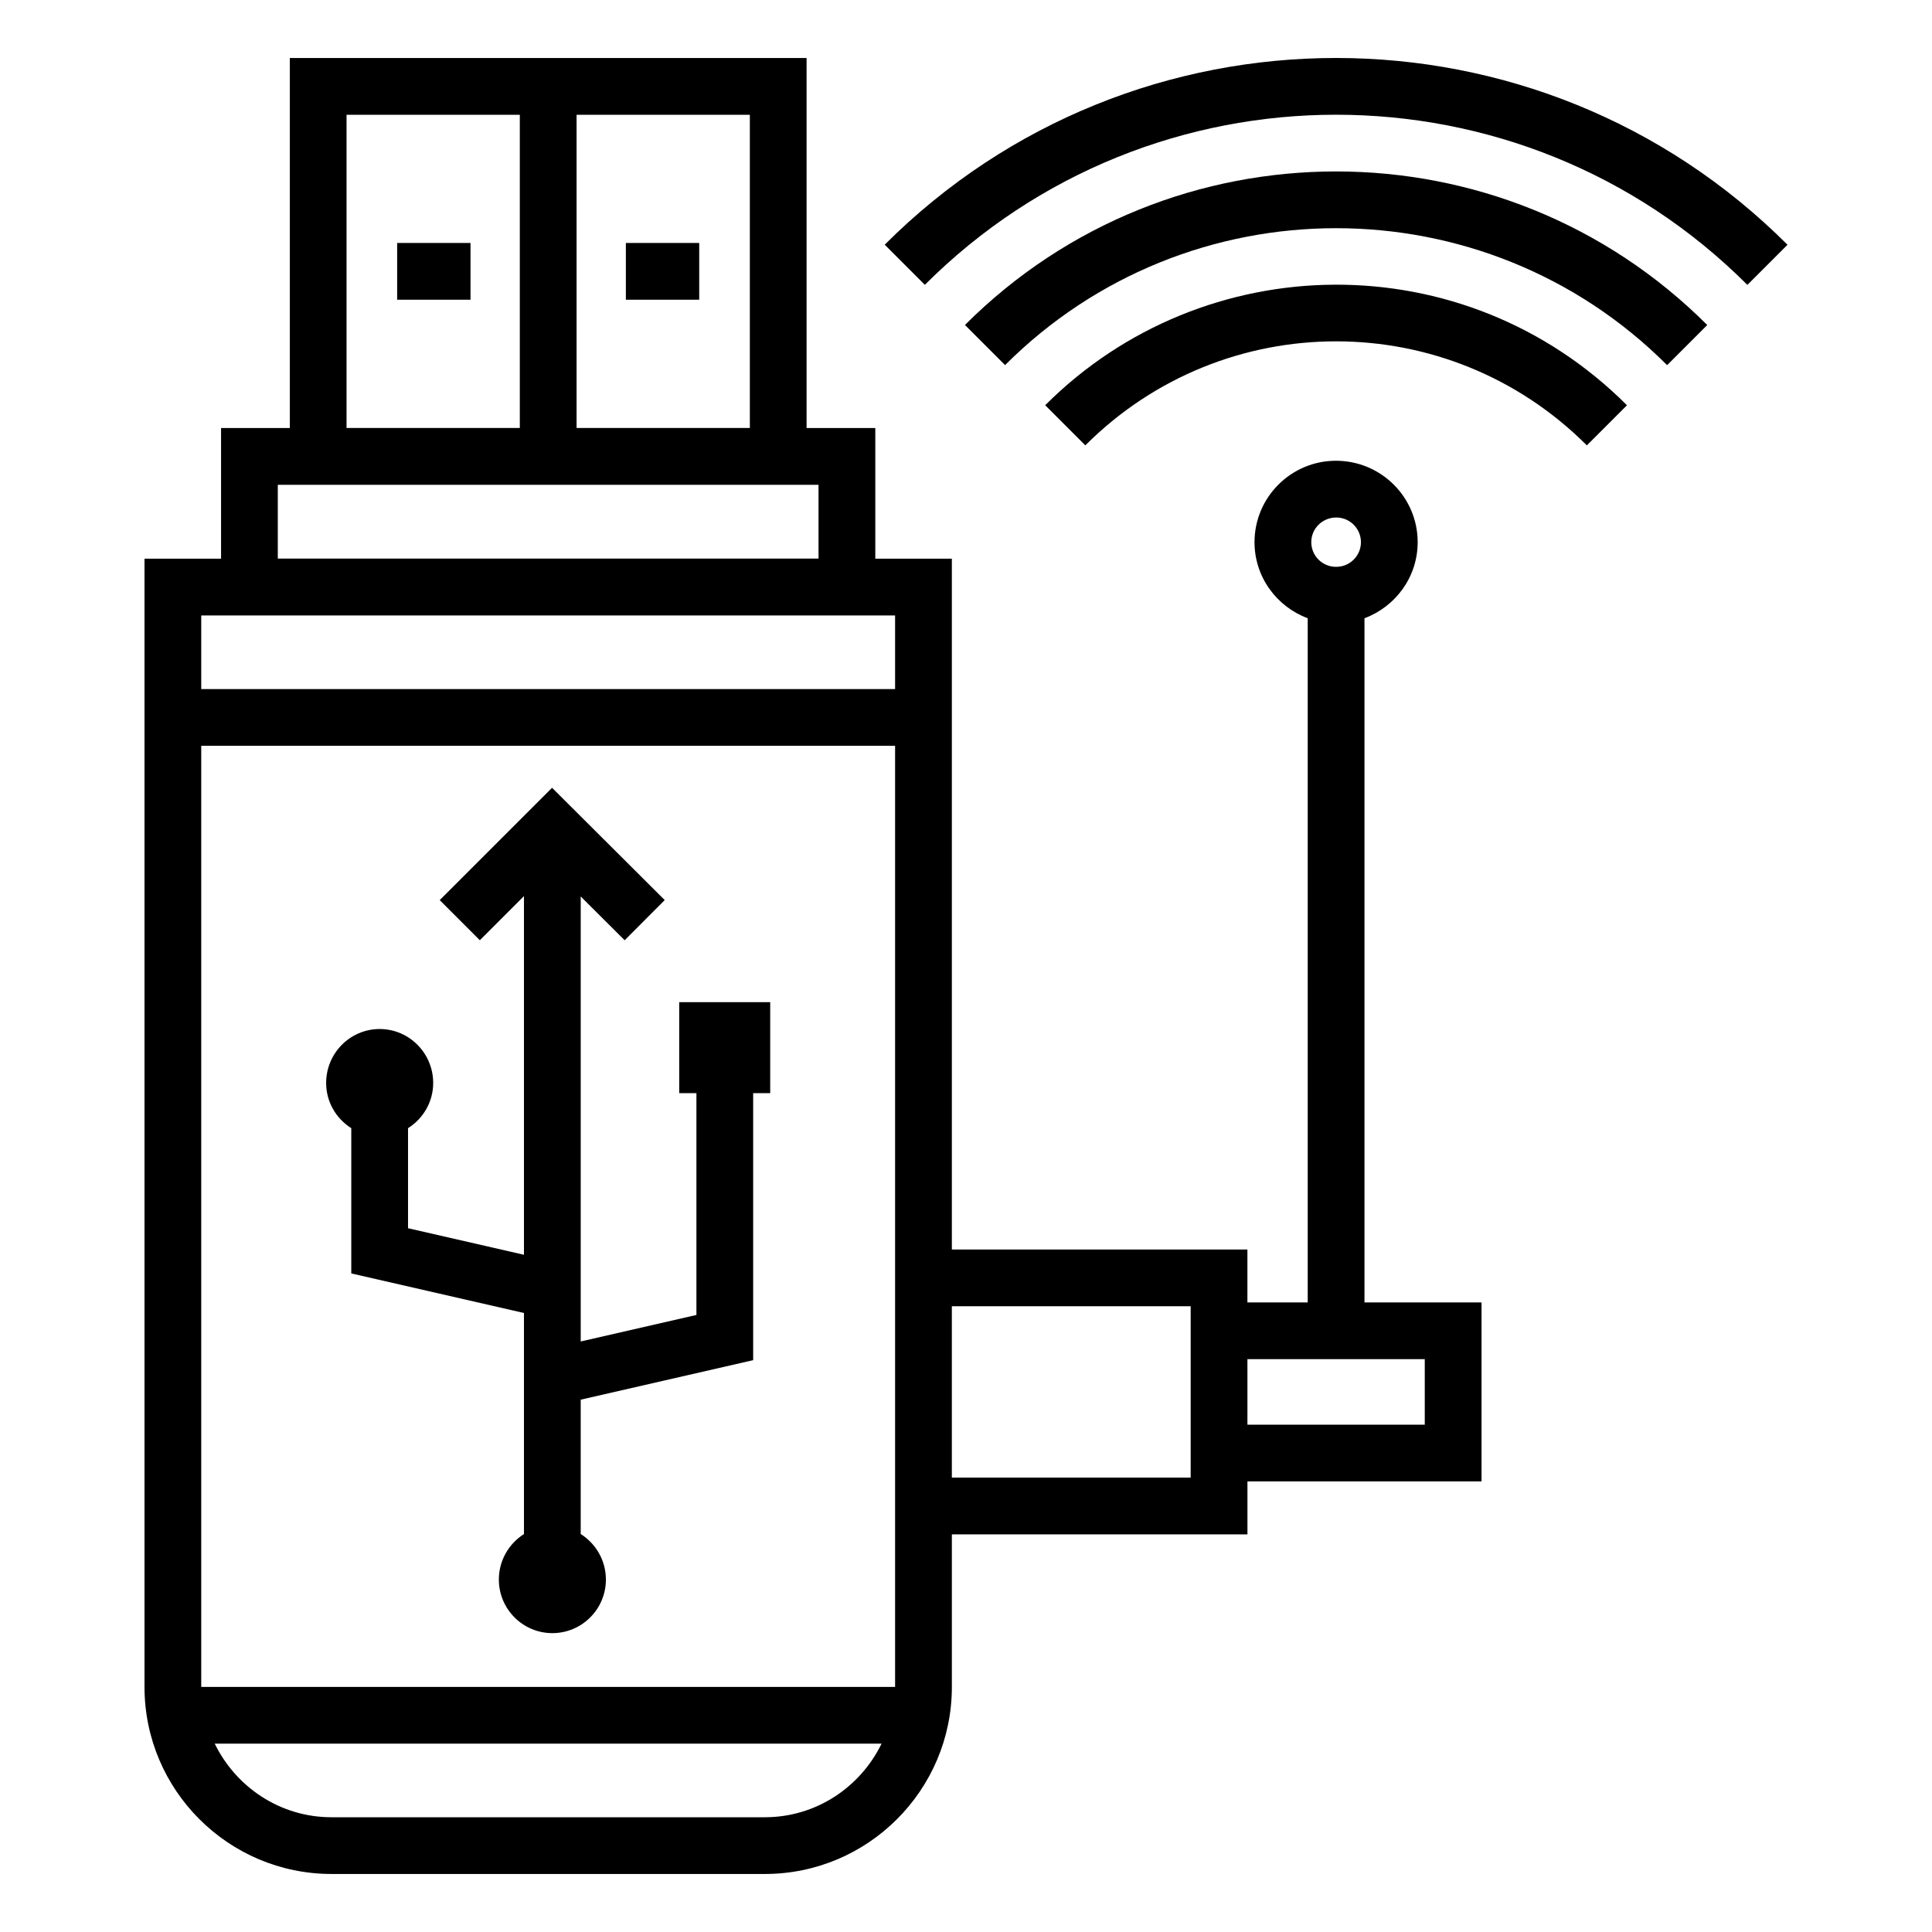
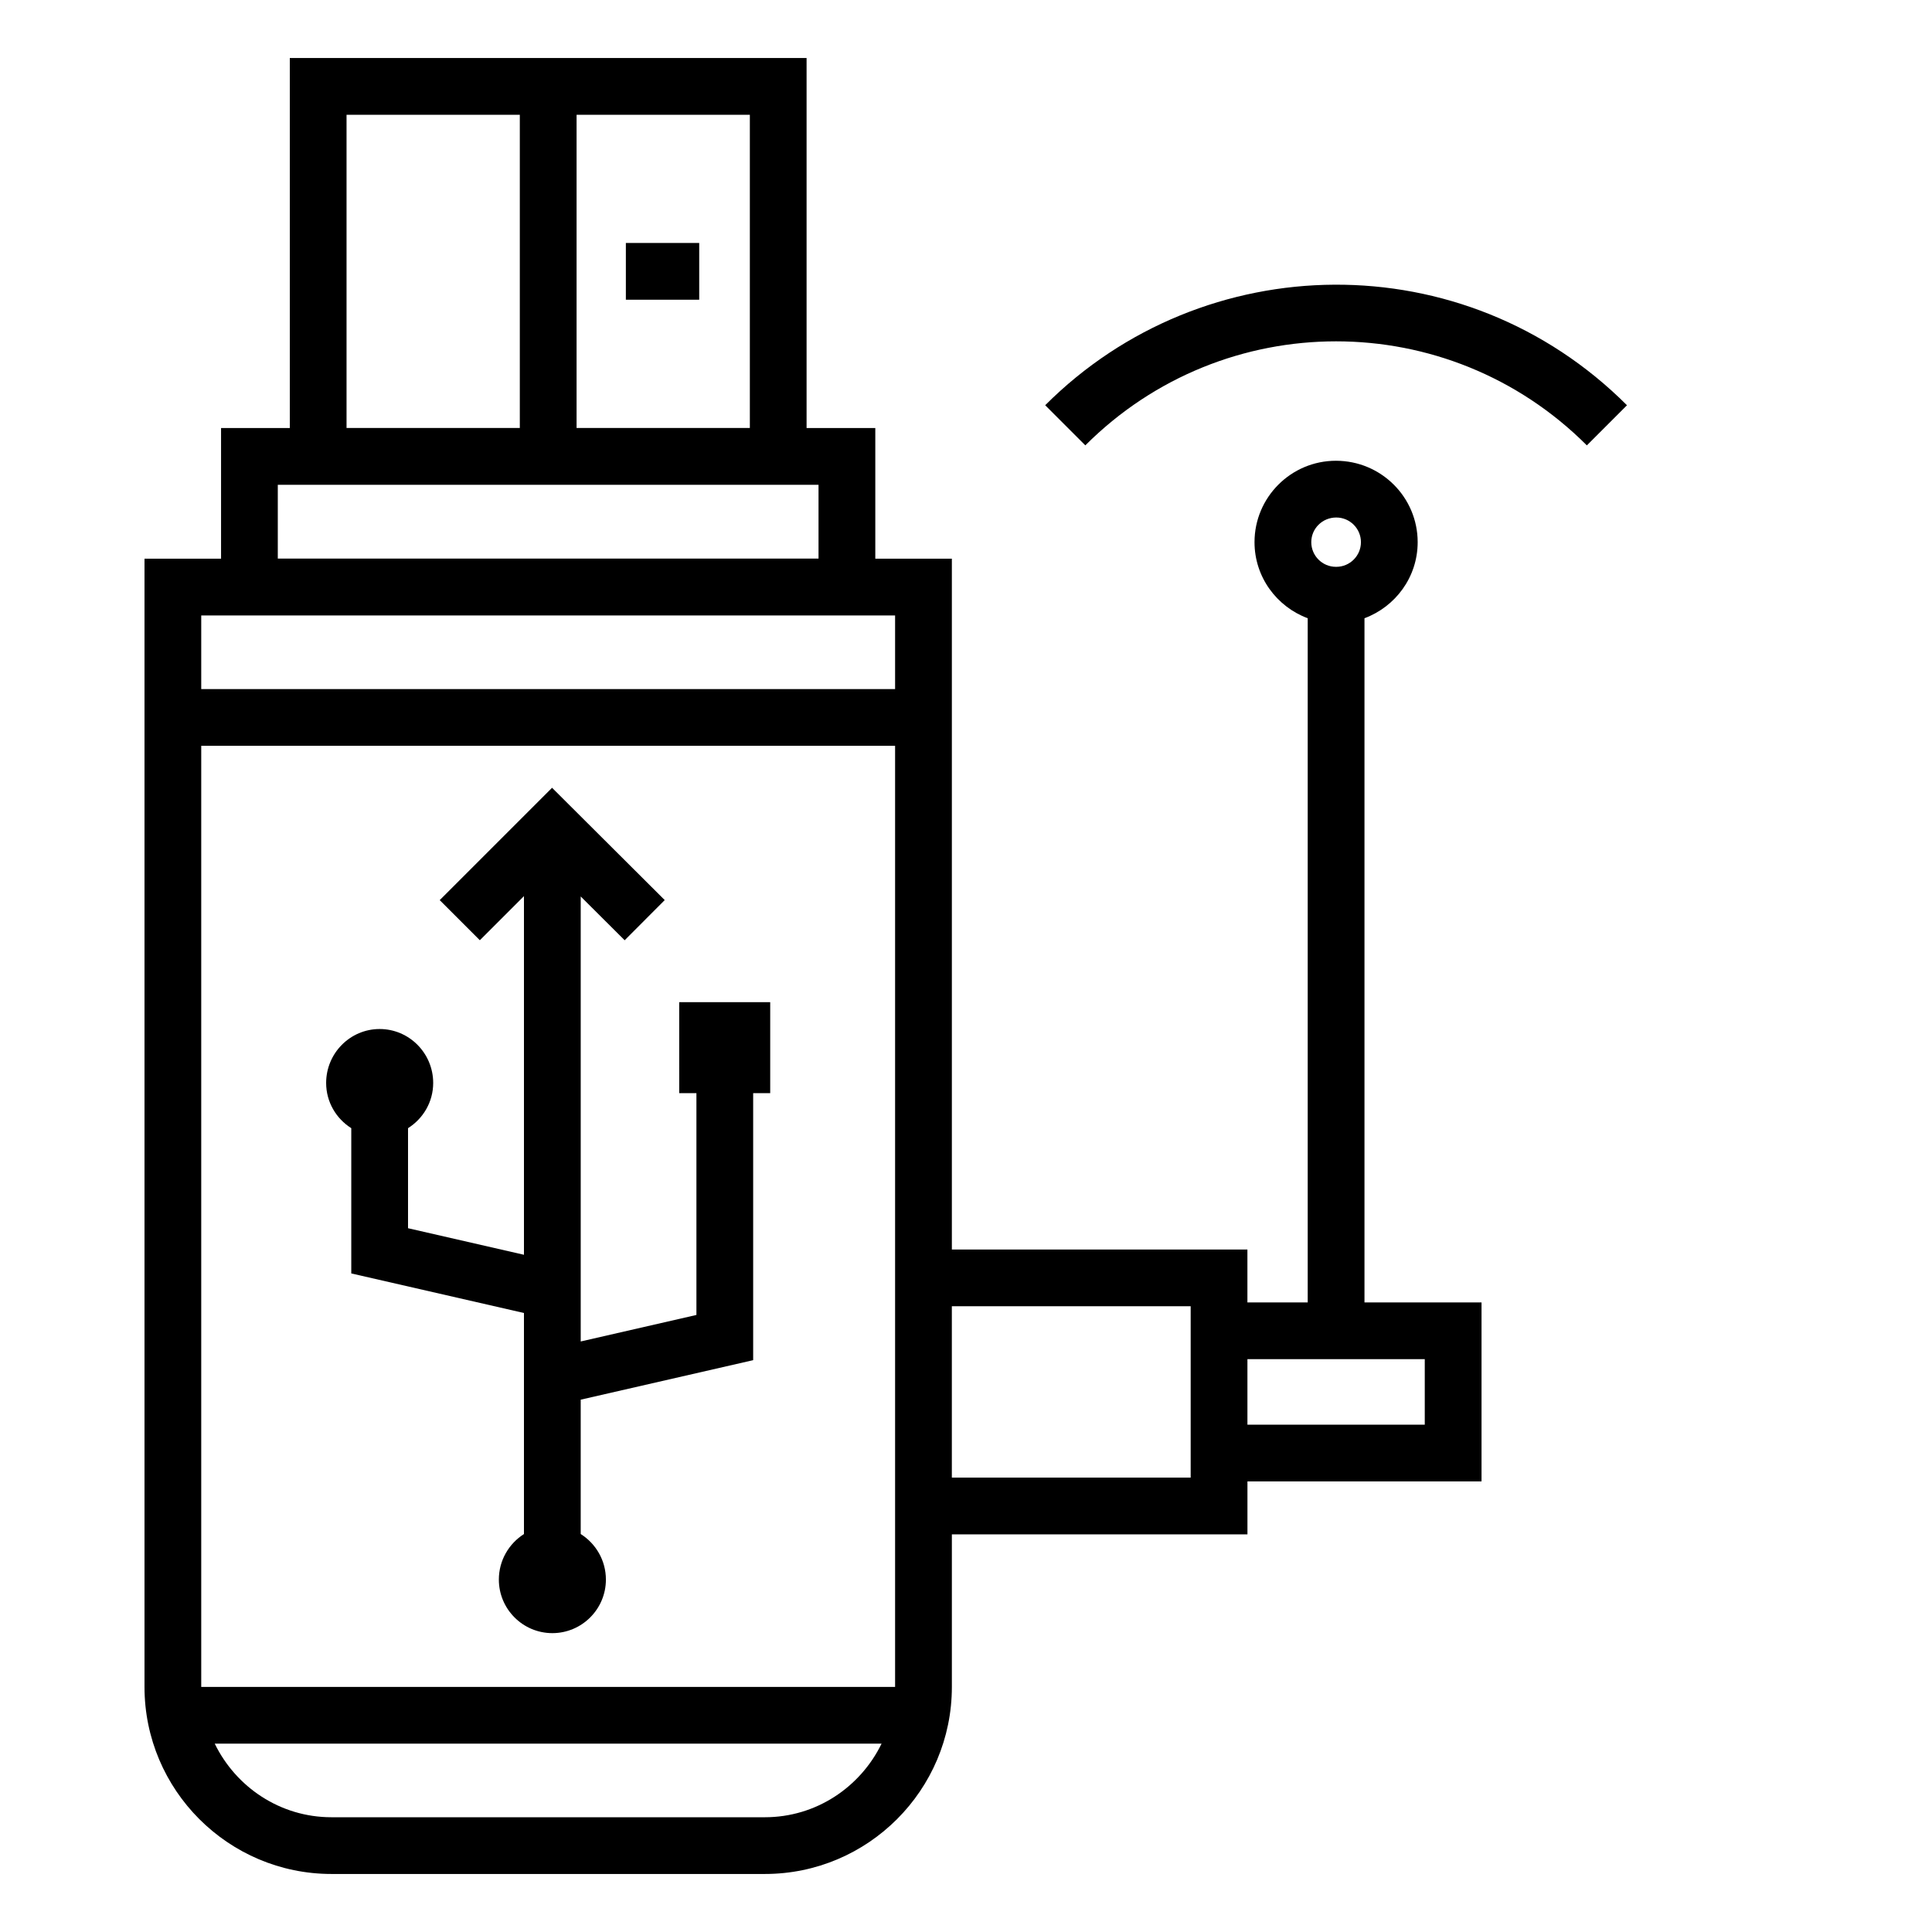
<svg xmlns="http://www.w3.org/2000/svg" fill="#000000" width="800px" height="800px" version="1.1" viewBox="144 144 512 512">
  <g>
    <path d="m309.86 208.39h19.438v15.039h-19.438z" />
-     <path d="m249.25 208.39h19.438v15.039h-19.438z" />
    <path d="m324 433.7h4.559v58.777l-30.664 7.027v-117.93l11.648 11.605 10.617-10.648-29.859-29.762-29.77 29.77 10.633 10.633 11.691-11.691v95.047l-30.723-7.039v-26.512c3.988-2.516 6.668-6.93 6.668-11.98 0-7.887-6.367-14.297-14.188-14.297-7.82 0-14.18 6.41-14.18 14.297 0 5.051 2.672 9.465 6.66 11.98v38.496l45.762 10.484v58.582c-3.984 2.535-6.652 6.977-6.652 12.07 0 7.82 6.359 14.188 14.18 14.188 7.82 0 14.188-6.367 14.188-14.188 0-5.098-2.68-9.547-6.676-12.078v-35.605l45.703-10.469v-70.762h4.516v-24.117h-24.117z" />
    <path d="m505.6 307.84c8.207-3.055 14.098-10.902 14.098-20.16 0-11.895-9.68-21.574-21.664-21.574-11.895 0-21.574 9.68-21.574 21.574 0 9.258 5.891 17.105 14.098 20.16v181.32h-15.98v-14.027h-78.324v-183.07h-20.289v-34.625h-18.211v-98.062h-136.95v98.062h-18.219v34.625h-20.289v299c0 27.324 22.234 49.559 49.559 49.559h114.85c27.324 0 49.551-22.234 49.551-49.559v-40.441h78.332v-14.027h62.035v-47.445h-31.02zm-7.473-26.695c3.606 0 6.535 2.93 6.535 6.535s-2.93 6.535-6.535 6.535h-0.09c-3.606 0-6.535-2.93-6.535-6.535s2.93-6.535 6.625-6.535zm-155.41-23.727h-45.918v-82.996h45.918zm-106.88-82.996h45.918v82.992h-45.918zm-18.219 98.062h143.3v19.539l-143.3 0.004zm163.59 34.625v19.504h-183.88v-19.504zm-34.516 318.48h-114.85c-13.629 0-25.328-8.008-30.938-19.504h176.72c-5.606 11.5-17.305 19.504-30.934 19.504zm34.516-34.543h-183.88v-249.4h183.88c-0.016 50.492-0.008 210.25 0 249.4zm15.039-100.88h63.293v45.418h-63.293zm125.33 31.395h-46.996v-17.367h46.996z" />
-     <path d="m378.46 208.85 10.633 10.633c60.07-60.082 157.84-60.133 217.98 0.016l10.633-10.633c-65.949-65.953-173.22-66.043-239.25-0.016z" />
-     <path d="m399.72 230.12 10.633 10.633c48.352-48.352 127.05-48.398 175.45 0.016l10.633-10.633c-54.207-54.227-142.42-54.305-196.71-0.016z" />
    <path d="m420.99 251.39 10.633 10.633c36.758-36.758 96.156-36.75 132.91 0.008l10.633-10.633c-43.172-43.188-112.19-42.016-154.18-0.008z" />
  </g>
</svg>